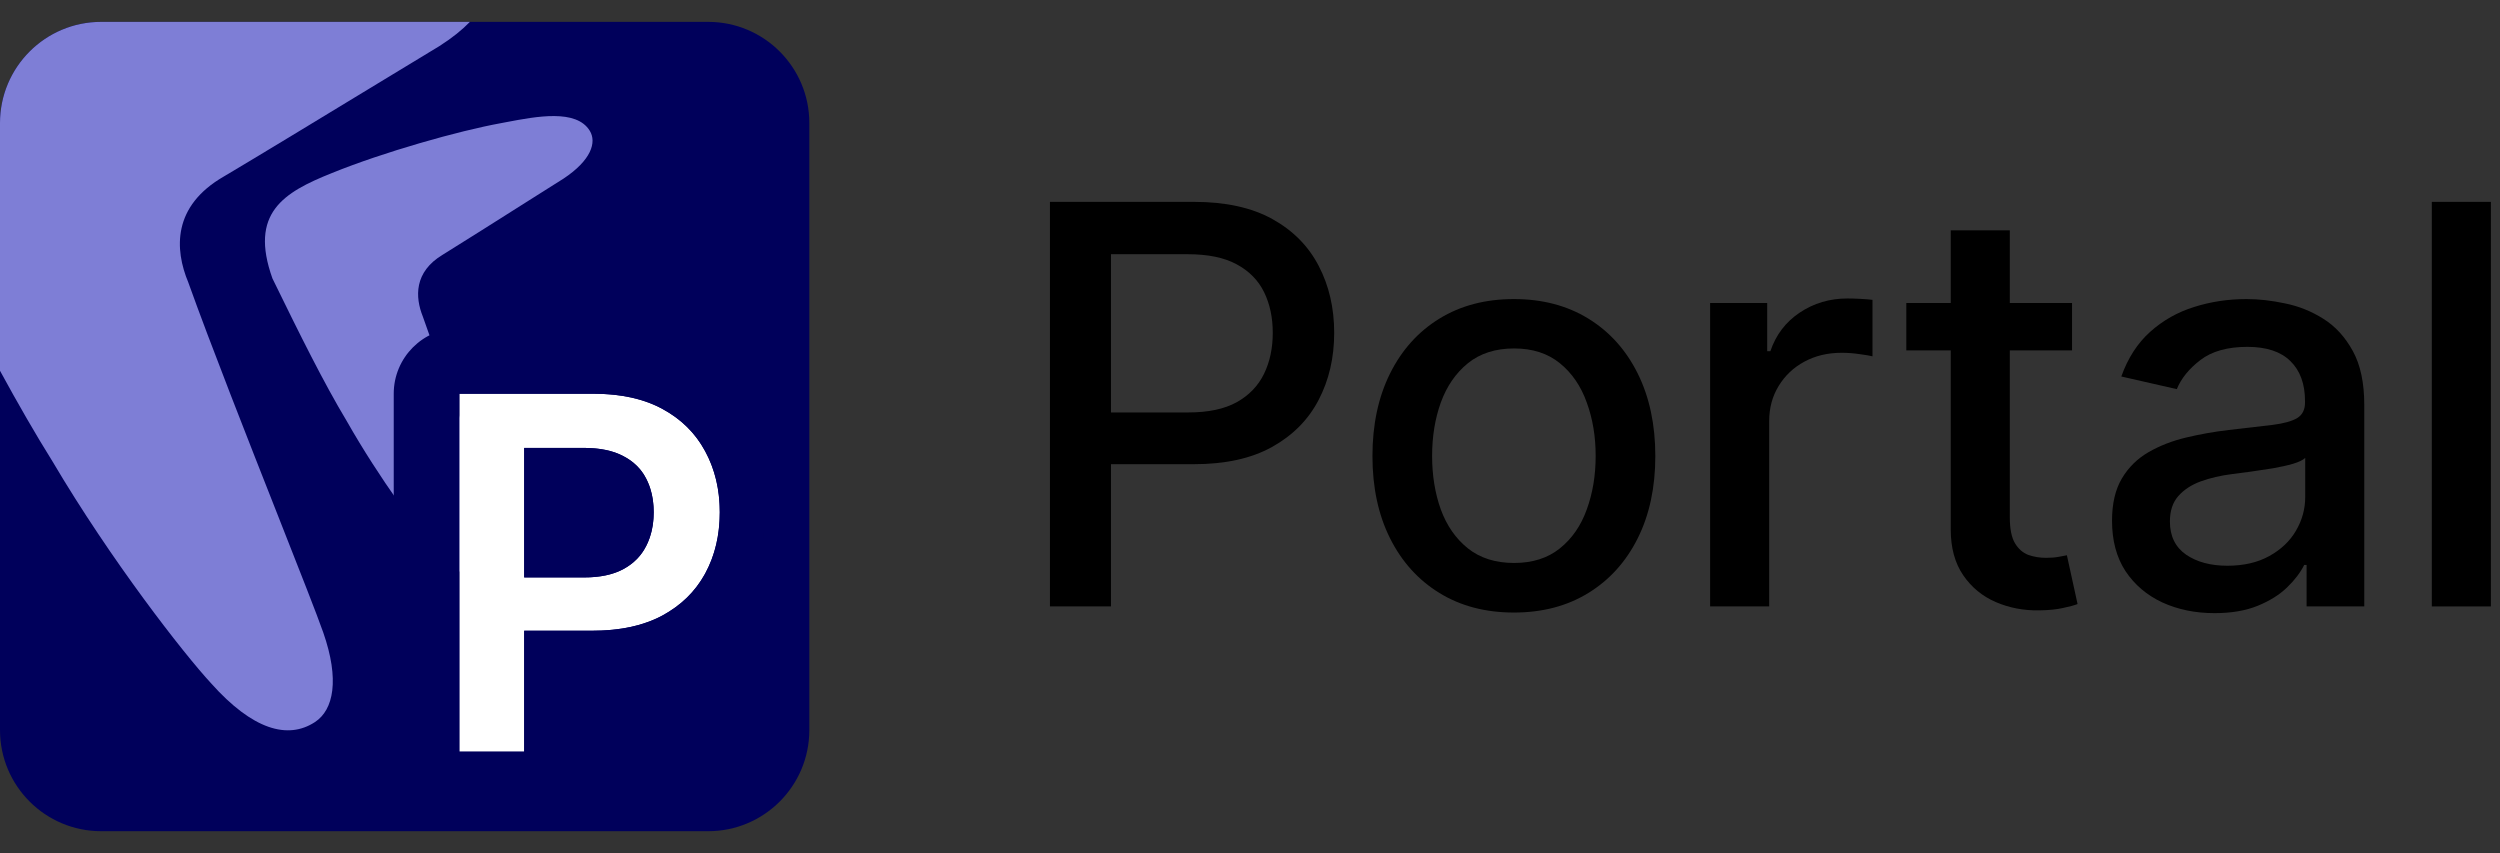
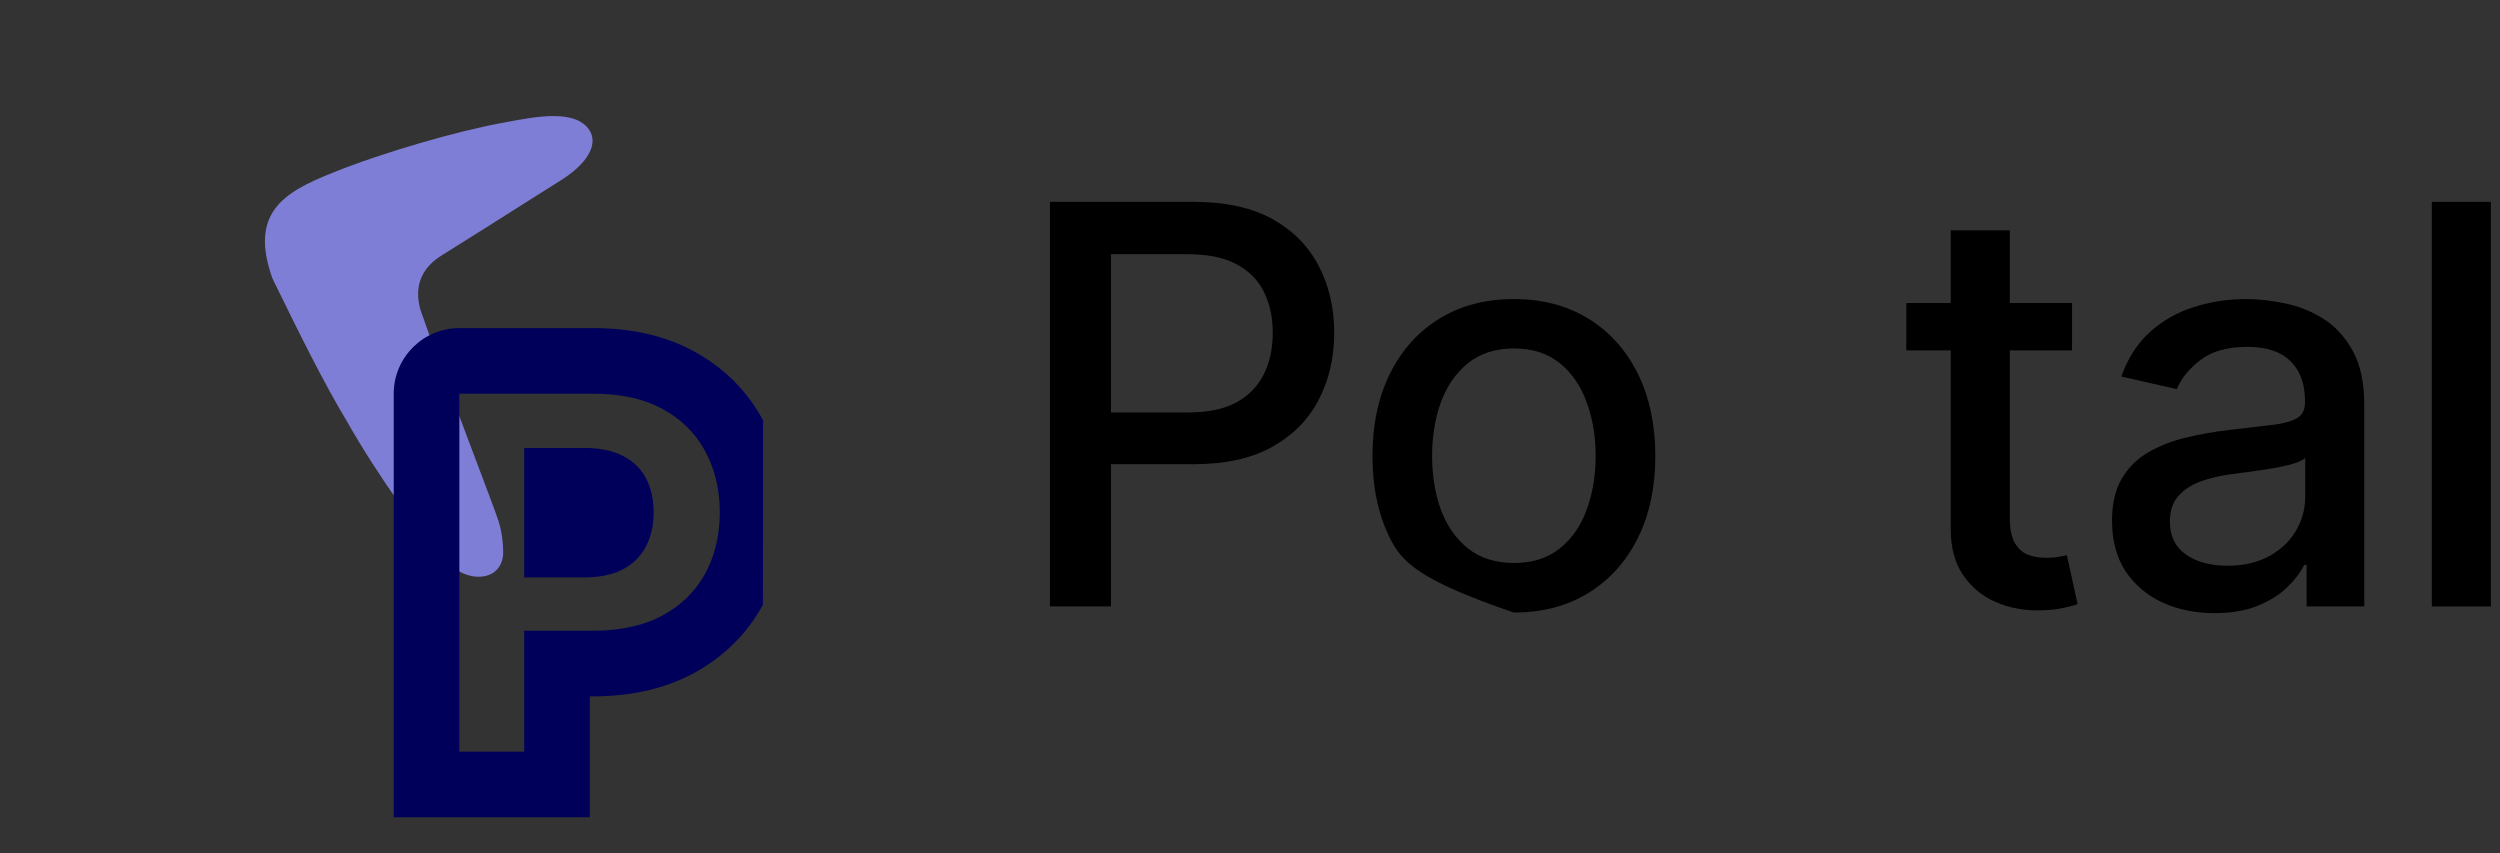
<svg xmlns="http://www.w3.org/2000/svg" width="211" height="72" viewBox="0 0 211 72" fill="none">
  <rect x="0" y="0" width="211" height="72" fill="#333333" stroke="none" />
-   <path d="M0 10.385C0 5.669 3.823 1.846 8.538 1.846H59.769C64.485 1.846 68.308 5.669 68.308 10.385V61.615C68.308 66.331 64.485 70.154 59.769 70.154H8.538C3.823 70.154 0 66.331 0 61.615V10.385Z" fill="#00005B" />
-   <path d="M23.518 43.666C20.961 37.177 17.77 29.077 15.89 23.83C14.73 21.045 14.541 17.401 18.893 14.895C21.357 13.44 27.372 9.785 31.892 7.039C34.289 5.582 36.267 4.381 37.071 3.899C38.162 3.206 39.013 2.516 39.659 1.846H8.538C3.823 1.846 0 5.669 0 10.385V31.292C1.516 34.071 2.978 36.618 4.435 38.95C9.368 47.303 15.505 55.175 17.826 57.681C21.307 61.579 24.282 62.449 26.583 60.942C28.157 59.911 28.673 57.36 27.282 53.382C26.779 51.941 25.303 48.196 23.518 43.666Z" fill="#7E7ED6" />
  <path d="M42.07 43.962C41.788 43.121 40.961 40.935 39.96 38.291C38.527 34.503 36.738 29.775 35.685 26.712C35.034 25.087 34.928 22.959 37.368 21.497C38.749 20.647 42.12 18.514 44.654 16.91C45.998 16.06 47.106 15.359 47.557 15.078C49.895 13.53 50.373 12.012 49.779 11.041C48.645 9.184 45.292 9.822 42.731 10.309C42.584 10.337 42.439 10.364 42.299 10.391C38.721 11.041 32.379 12.829 27.988 14.616C23.923 16.242 21.023 17.985 22.994 23.502C25.346 28.317 27.313 32.287 29.265 35.538C32.029 40.413 35.469 45.009 36.77 46.472C37.454 47.269 38.09 47.827 38.688 48.185C40.18 49.077 42.185 48.816 42.452 46.95C42.495 46.642 42.47 45.152 42.07 43.962Z" fill="#7E7ED6" />
-   <path d="M38.769 63.441V33.231H50.098C52.419 33.231 54.366 33.664 55.939 34.529C57.523 35.394 58.717 36.584 59.524 38.099C60.34 39.603 60.748 41.314 60.748 43.232C60.748 45.169 60.34 46.89 59.524 48.395C58.708 49.899 57.503 51.084 55.91 51.95C54.317 52.805 52.355 53.233 50.024 53.233H42.516V48.734H49.287C50.644 48.734 51.755 48.498 52.62 48.026C53.486 47.554 54.125 46.905 54.538 46.079C54.961 45.253 55.172 44.304 55.172 43.232C55.172 42.16 54.961 41.216 54.538 40.4C54.125 39.584 53.481 38.949 52.605 38.497C51.74 38.035 50.624 37.804 49.257 37.804H44.242V63.441H38.769Z" fill="white" />
  <path fill-rule="evenodd" clip-rule="evenodd" d="M33.231 68.979V33.231C33.231 30.172 35.71 27.692 38.769 27.692H50.098C53.084 27.692 56.008 28.247 58.602 29.672C61.073 31.024 63.062 32.969 64.402 35.477C64.402 35.477 64.402 40.512 64.402 43.232C64.402 45.968 64.392 51.036 64.392 51.036C63.034 53.538 61.029 55.472 58.553 56.816L58.542 56.823L58.53 56.829C55.932 58.224 53.012 58.772 50.024 58.772H49.78V68.979H33.231ZM60.033 47.294C60.51 46.066 60.748 44.712 60.748 43.232C60.748 41.855 60.538 40.586 60.117 39.422C59.952 38.964 59.754 38.523 59.524 38.099C59.493 38.04 59.461 37.982 59.429 37.925C59.42 37.91 59.412 37.895 59.403 37.879C58.6 36.469 57.445 35.352 55.939 34.529C55.631 34.359 55.308 34.206 54.97 34.07C54.949 34.061 54.928 34.053 54.907 34.044C53.538 33.502 51.935 33.231 50.098 33.231H38.769V63.441H44.242V53.233H50.024C51.926 53.233 53.583 52.948 54.994 52.378C55.312 52.25 55.617 52.107 55.91 51.95C57.437 51.12 58.608 49.996 59.421 48.579C59.43 48.563 59.438 48.548 59.447 48.533C59.473 48.487 59.498 48.441 59.524 48.395C59.716 48.04 59.886 47.673 60.033 47.294ZM54.538 46.079C54.59 45.977 54.639 45.874 54.684 45.769C54.742 45.635 54.795 45.498 54.843 45.358C55.062 44.713 55.172 44.005 55.172 43.232C55.172 42.509 55.076 41.844 54.884 41.238C54.828 41.06 54.763 40.888 54.69 40.721C54.685 40.708 54.679 40.694 54.673 40.681C54.631 40.586 54.586 40.492 54.538 40.4C54.274 39.878 53.916 39.431 53.464 39.058C53.46 39.055 53.456 39.053 53.453 39.05C53.2 38.842 52.917 38.658 52.606 38.497C51.925 38.133 51.089 37.913 50.098 37.835C49.994 37.827 49.888 37.821 49.78 37.816C49.61 37.808 49.436 37.804 49.257 37.804H44.242V48.734H49.287C49.455 48.734 49.62 48.73 49.78 48.723C49.863 48.719 49.944 48.715 50.024 48.709C51.052 48.637 51.917 48.41 52.62 48.026C52.931 47.856 53.213 47.664 53.465 47.449C53.471 47.444 53.478 47.438 53.484 47.433C53.926 47.052 54.277 46.601 54.538 46.079Z" fill="#00005B" />
  <g clip-path="url(#clip0_16403_14281)">
    <path d="M88.615 51.182V17.038H100.786C103.442 17.038 105.643 17.522 107.388 18.488C109.133 19.456 110.439 20.778 111.306 22.456C112.173 24.124 112.606 26.002 112.606 28.091C112.606 30.192 112.167 32.082 111.289 33.76C110.422 35.427 109.111 36.75 107.354 37.728C105.609 38.695 103.414 39.178 100.769 39.178H92.4V34.81H100.302C101.981 34.81 103.342 34.521 104.387 33.943C105.432 33.354 106.199 32.554 106.688 31.543C107.177 30.531 107.421 29.381 107.421 28.091C107.421 26.802 107.177 25.657 106.688 24.657C106.199 23.657 105.426 22.873 104.37 22.306C103.325 21.739 101.947 21.456 100.236 21.456H93.767V51.182H88.615Z" fill="black" />
-     <path d="M127.772 51.699C125.371 51.699 123.276 51.148 121.487 50.048C119.697 48.948 118.308 47.408 117.319 45.43C116.33 43.452 115.835 41.14 115.835 38.495C115.835 35.838 116.33 33.515 117.319 31.526C118.308 29.536 119.697 27.991 121.487 26.891C123.276 25.791 125.371 25.241 127.772 25.241C130.173 25.241 132.268 25.791 134.057 26.891C135.847 27.991 137.236 29.536 138.225 31.526C139.214 33.515 139.709 35.838 139.709 38.495C139.709 41.14 139.214 43.452 138.225 45.43C137.236 47.408 135.847 48.948 134.057 50.048C132.268 51.148 130.173 51.699 127.772 51.699ZM127.789 47.514C129.345 47.514 130.634 47.103 131.657 46.28C132.679 45.458 133.435 44.363 133.924 42.996C134.424 41.629 134.674 40.123 134.674 38.478C134.674 36.844 134.424 35.344 133.924 33.977C133.435 32.598 132.679 31.492 131.657 30.659C130.634 29.825 129.345 29.409 127.789 29.409C126.222 29.409 124.921 29.825 123.888 30.659C122.865 31.492 122.104 32.598 121.603 33.977C121.114 35.344 120.87 36.844 120.87 38.478C120.87 40.123 121.114 41.629 121.603 42.996C122.104 44.363 122.865 45.458 123.888 46.28C124.921 47.103 126.222 47.514 127.789 47.514Z" fill="black" />
-     <path d="M144.334 51.182V25.574H149.152V29.642H149.419C149.886 28.264 150.708 27.18 151.887 26.391C153.076 25.591 154.421 25.191 155.921 25.191C156.232 25.191 156.599 25.202 157.021 25.224C157.455 25.246 157.794 25.274 158.038 25.307V30.075C157.838 30.02 157.483 29.959 156.971 29.892C156.46 29.814 155.949 29.775 155.438 29.775C154.26 29.775 153.209 30.025 152.287 30.526C151.375 31.015 150.653 31.698 150.119 32.576C149.586 33.443 149.319 34.432 149.319 35.544V51.182H144.334Z" fill="black" />
+     <path d="M127.772 51.699C119.697 48.948 118.308 47.408 117.319 45.43C116.33 43.452 115.835 41.14 115.835 38.495C115.835 35.838 116.33 33.515 117.319 31.526C118.308 29.536 119.697 27.991 121.487 26.891C123.276 25.791 125.371 25.241 127.772 25.241C130.173 25.241 132.268 25.791 134.057 26.891C135.847 27.991 137.236 29.536 138.225 31.526C139.214 33.515 139.709 35.838 139.709 38.495C139.709 41.14 139.214 43.452 138.225 45.43C137.236 47.408 135.847 48.948 134.057 50.048C132.268 51.148 130.173 51.699 127.772 51.699ZM127.789 47.514C129.345 47.514 130.634 47.103 131.657 46.28C132.679 45.458 133.435 44.363 133.924 42.996C134.424 41.629 134.674 40.123 134.674 38.478C134.674 36.844 134.424 35.344 133.924 33.977C133.435 32.598 132.679 31.492 131.657 30.659C130.634 29.825 129.345 29.409 127.789 29.409C126.222 29.409 124.921 29.825 123.888 30.659C122.865 31.492 122.104 32.598 121.603 33.977C121.114 35.344 120.87 36.844 120.87 38.478C120.87 40.123 121.114 41.629 121.603 42.996C122.104 44.363 122.865 45.458 123.888 46.28C124.921 47.103 126.222 47.514 127.789 47.514Z" fill="black" />
    <path d="M174.88 25.574V29.575H160.892V25.574H174.88ZM164.643 19.439H169.628V43.663C169.628 44.63 169.773 45.358 170.062 45.847C170.351 46.325 170.723 46.653 171.179 46.831C171.646 46.997 172.151 47.081 172.696 47.081C173.096 47.081 173.446 47.053 173.746 46.997C174.046 46.942 174.28 46.897 174.446 46.864L175.347 50.982C175.058 51.093 174.647 51.204 174.113 51.315C173.58 51.438 172.913 51.504 172.112 51.515C170.801 51.538 169.578 51.304 168.445 50.815C167.311 50.326 166.394 49.57 165.694 48.548C164.994 47.525 164.643 46.242 164.643 44.697V19.439Z" fill="black" />
    <path d="M186.907 51.749C185.285 51.749 183.818 51.449 182.506 50.848C181.195 50.237 180.155 49.353 179.388 48.198C178.633 47.042 178.255 45.625 178.255 43.946C178.255 42.501 178.533 41.312 179.088 40.379C179.644 39.445 180.394 38.706 181.339 38.161C182.284 37.617 183.34 37.205 184.507 36.928C185.674 36.65 186.863 36.438 188.074 36.294C189.608 36.116 190.853 35.972 191.809 35.861C192.765 35.738 193.459 35.544 193.893 35.277C194.326 35.01 194.543 34.577 194.543 33.977V33.86C194.543 32.404 194.132 31.276 193.309 30.476C192.498 29.675 191.287 29.275 189.675 29.275C187.997 29.275 186.674 29.648 185.707 30.392C184.751 31.126 184.09 31.943 183.723 32.843L179.038 31.776C179.594 30.22 180.405 28.964 181.472 28.008C182.551 27.041 183.79 26.341 185.19 25.907C186.591 25.463 188.063 25.241 189.608 25.241C190.631 25.241 191.714 25.363 192.859 25.607C194.015 25.841 195.093 26.274 196.094 26.908C197.105 27.541 197.933 28.447 198.578 29.625C199.222 30.792 199.545 32.309 199.545 34.177V51.182H194.676V47.681H194.476C194.154 48.325 193.671 48.959 193.026 49.581C192.381 50.204 191.553 50.721 190.542 51.132C189.53 51.543 188.319 51.749 186.907 51.749ZM187.991 47.748C189.369 47.748 190.547 47.475 191.526 46.931C192.515 46.386 193.265 45.675 193.776 44.797C194.299 43.907 194.56 42.957 194.56 41.946V38.645C194.382 38.822 194.037 38.989 193.526 39.145C193.026 39.289 192.454 39.417 191.809 39.528C191.164 39.628 190.536 39.723 189.925 39.812C189.314 39.889 188.802 39.956 188.391 40.012C187.424 40.134 186.541 40.34 185.74 40.629C184.951 40.918 184.318 41.334 183.84 41.879C183.373 42.413 183.14 43.124 183.14 44.013C183.14 45.247 183.595 46.18 184.507 46.814C185.418 47.436 186.58 47.748 187.991 47.748Z" fill="black" />
    <path d="M210.23 17.038V51.182H205.245V17.038H210.23Z" fill="black" />
  </g>
  <defs>
    <clipPath id="clip0_16403_14281">
      <rect width="121.846" height="72" fill="white" transform="translate(88.615)" />
    </clipPath>
  </defs>
</svg>